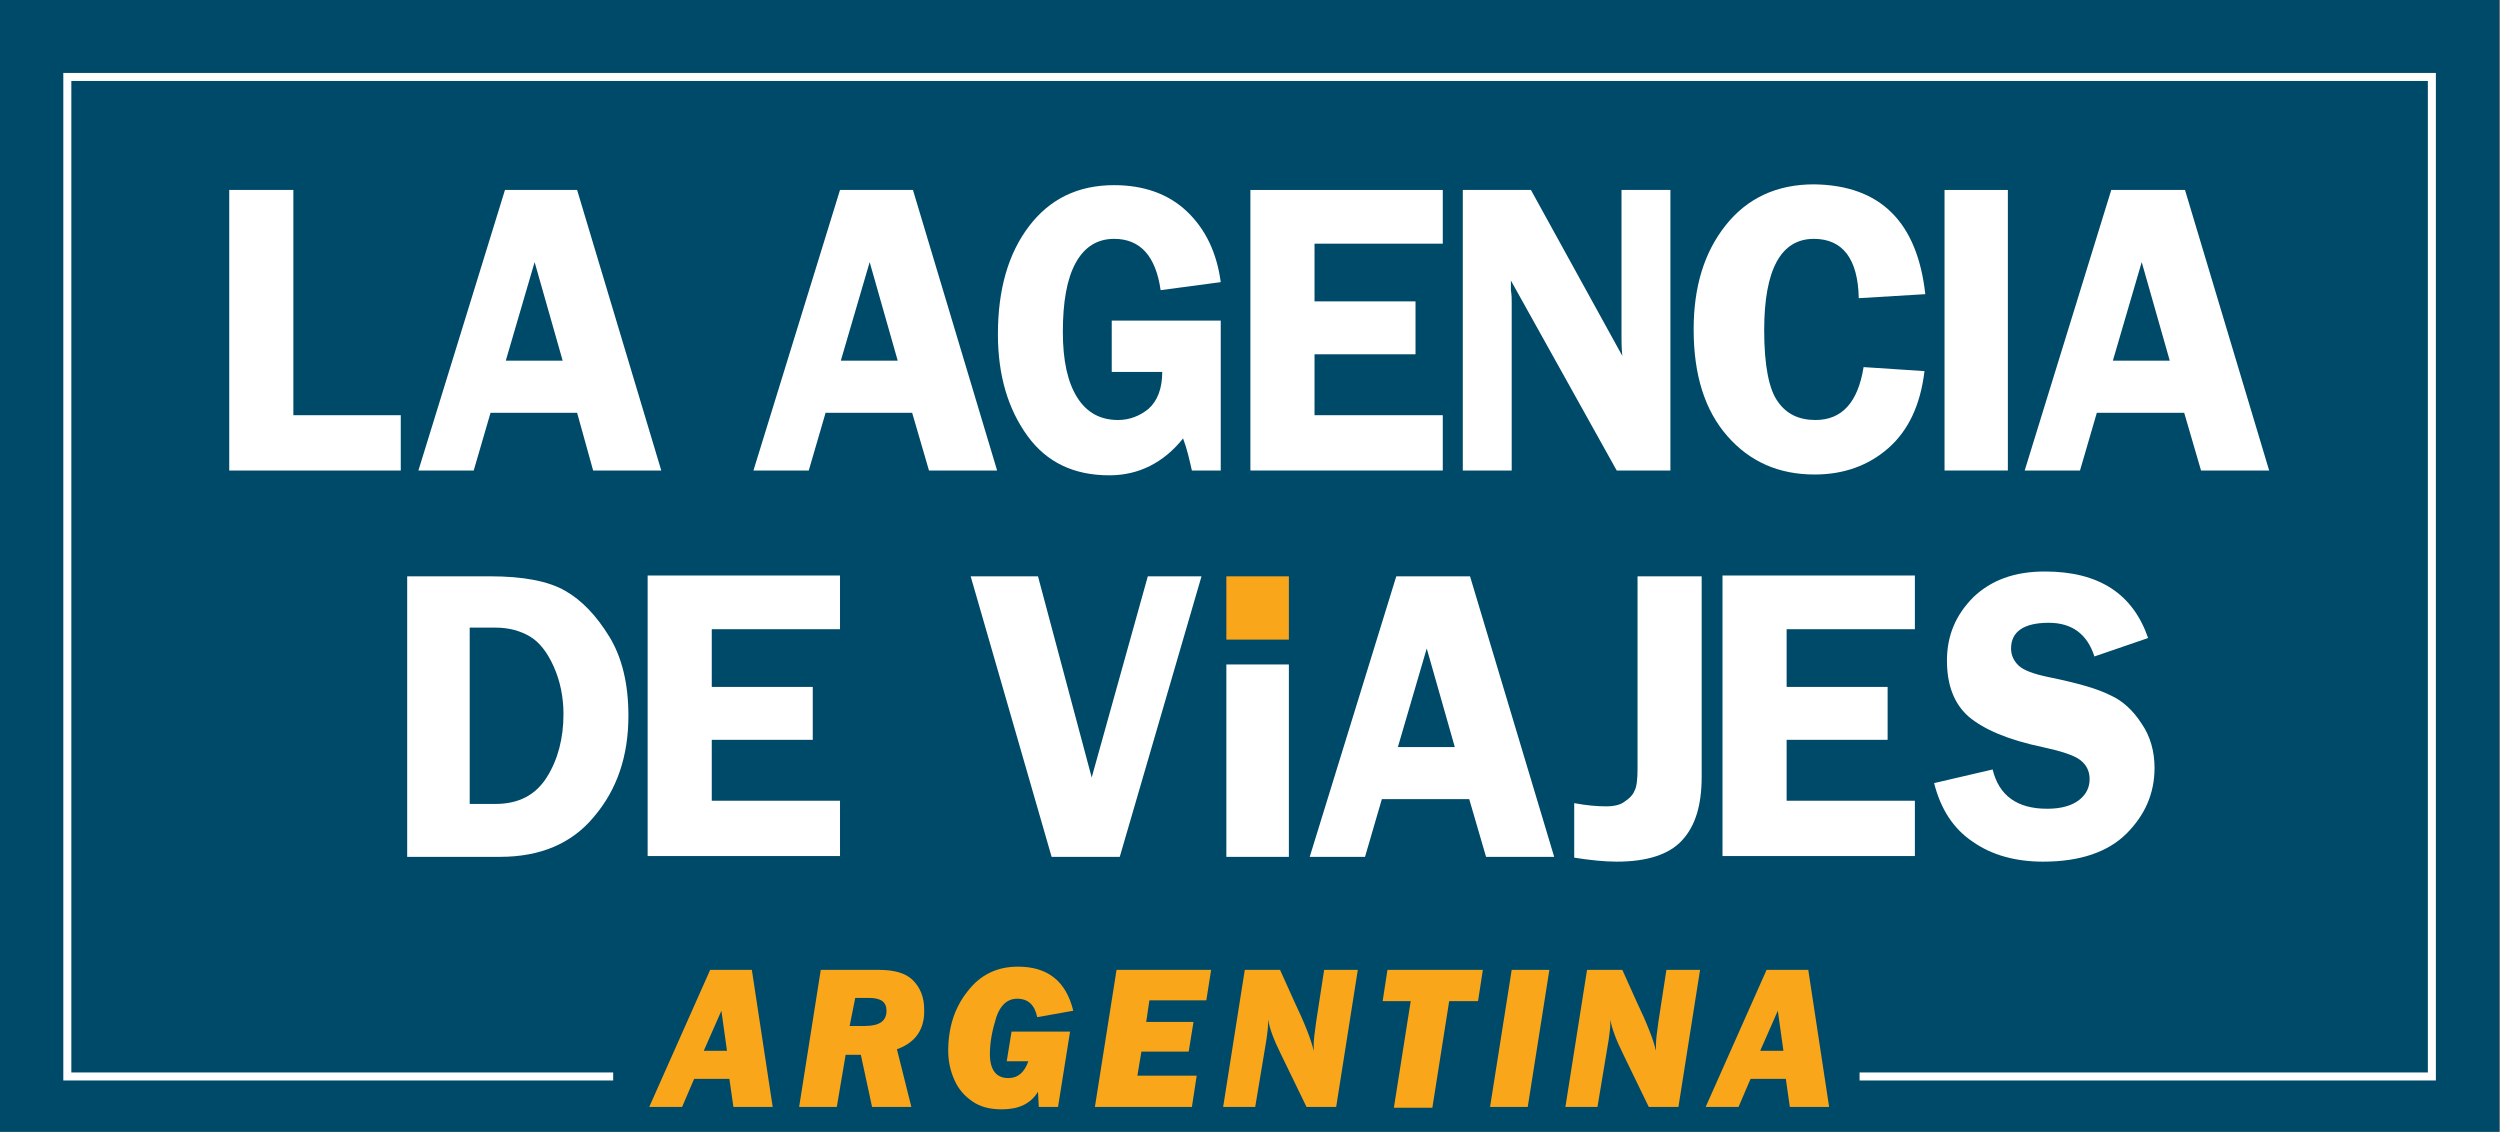
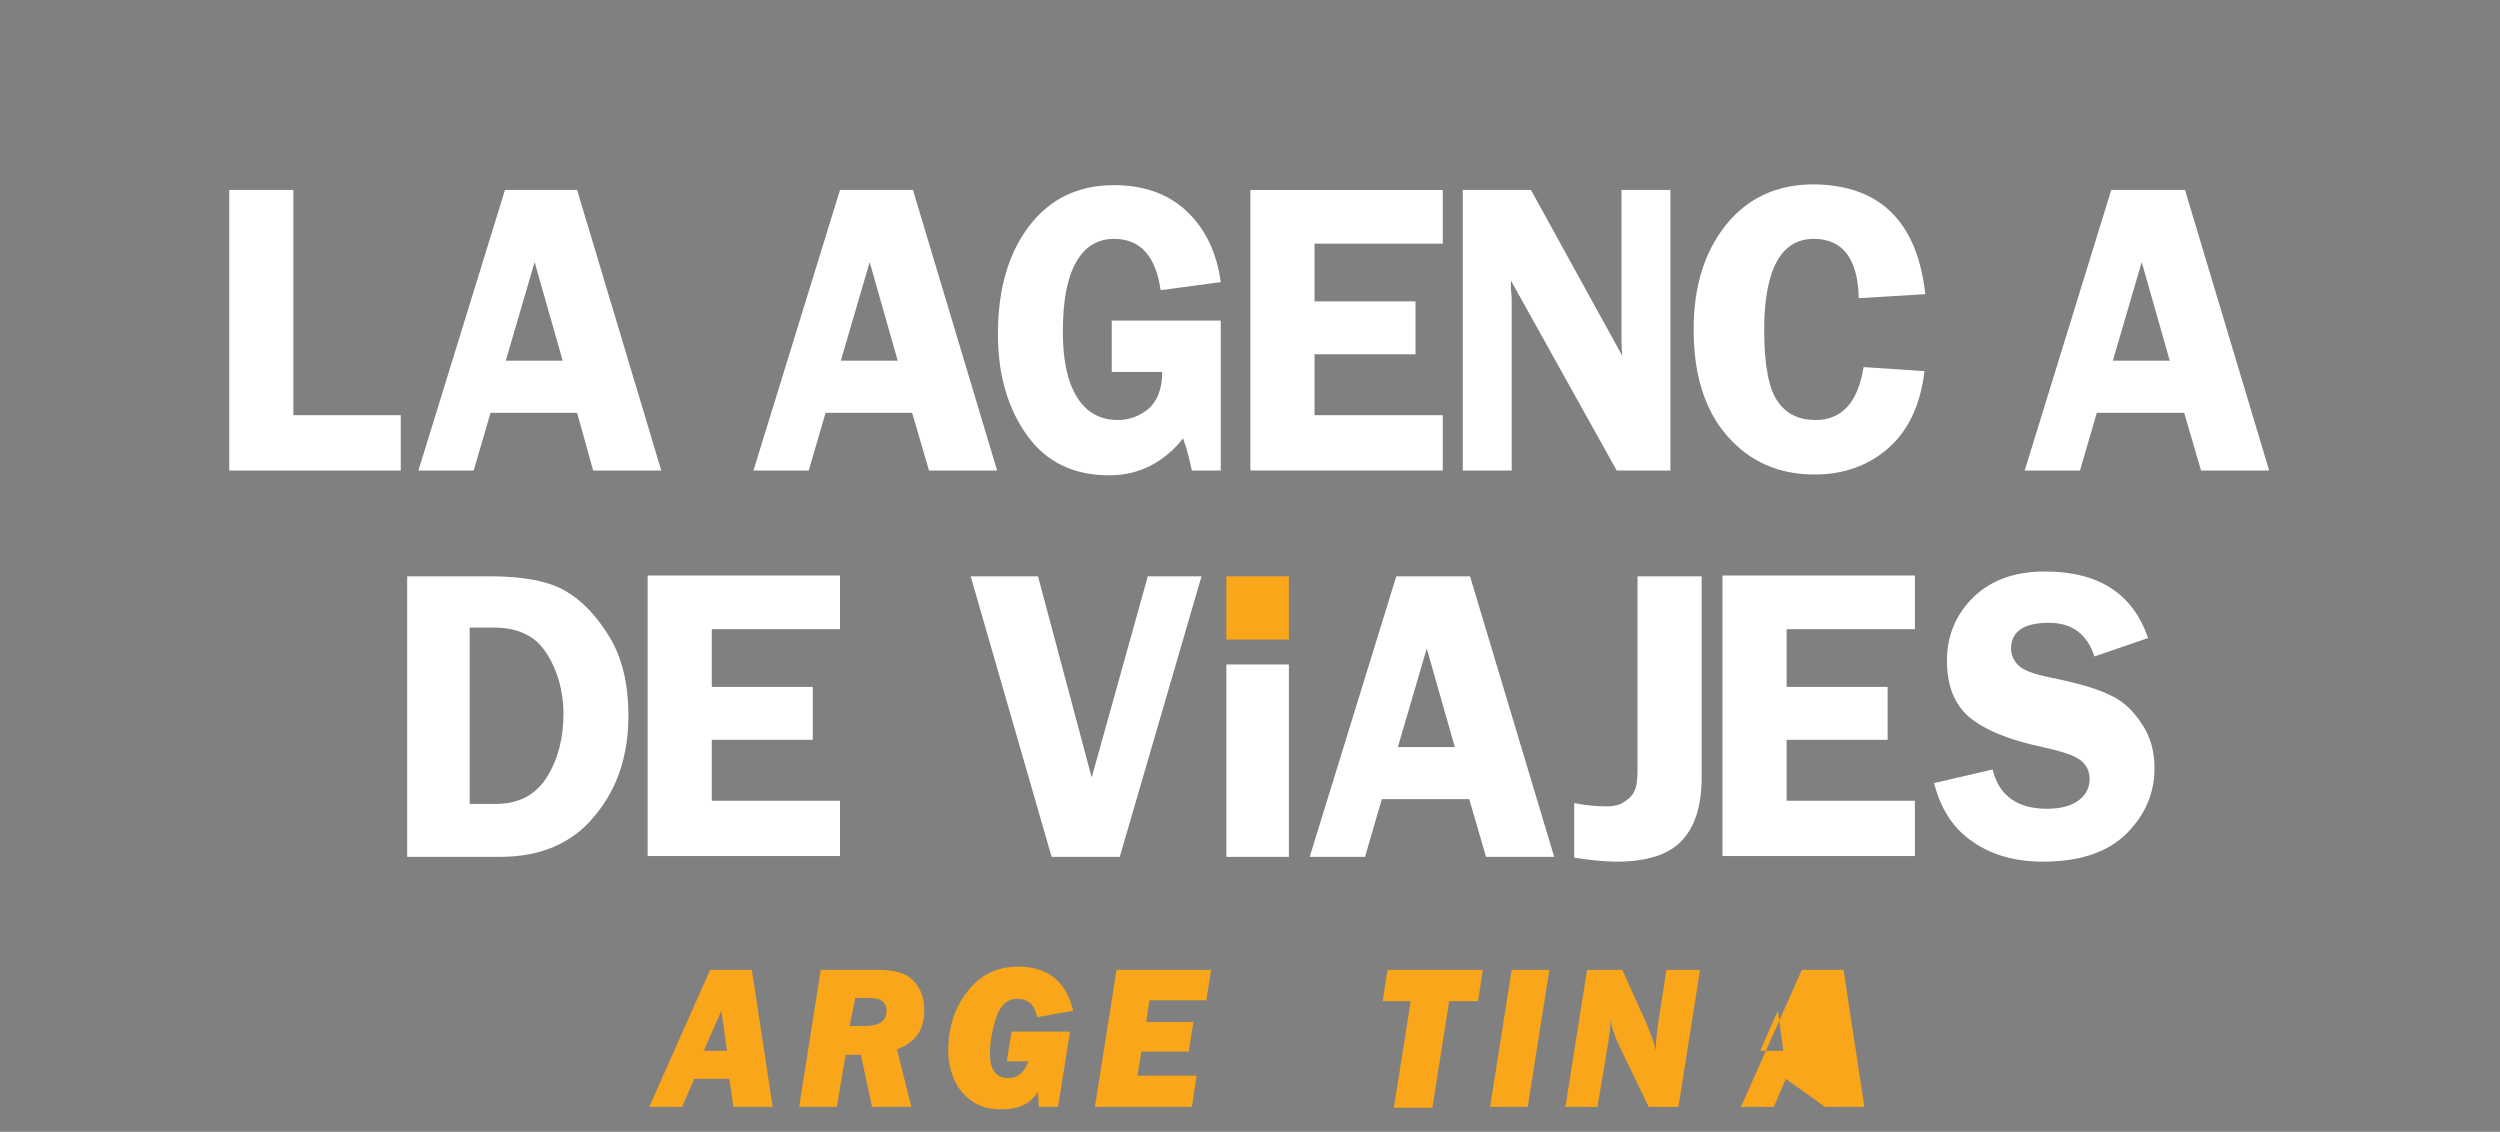
<svg xmlns="http://www.w3.org/2000/svg" version="1.1" id="Layer_1" x="0px" y="0px" viewBox="0 0 311.9 141.2" style="enable-background:new 0 0 311.9 141.2;" xml:space="preserve">
  <rect x="0" y="0" width="311.9" height="141.2" fill="#808080" stroke="none" />
  <style type="text/css">
	.st0{fill-rule:evenodd;clip-rule:evenodd;fill:#004A69;}
	.st1{fill-rule:evenodd;clip-rule:evenodd;fill:none;stroke:#FFFFFF;stroke-miterlimit:10;}
	.st2{fill:#FFFFFF;}
	.st3{fill:#FAA61A;}
</style>
  <g>
-     <rect class="st0" width="311.8" height="141.7" />
-     <rect x="8.4" y="9.6" class="st1" width="295" height="124.7" />
-   </g>
+     </g>
  <g>
    <path class="st2" d="M36.6,51.8H50v6.9H28.6v-35h8V51.8z" />
    <path class="st2" d="M72,23.7l10.5,35h-8.5L72,51.5H61.2l-2.1,7.2h-6.9l10.8-35H72z M63.1,45h7.1l-3.5-12.3L63.1,45z" />
    <path class="st2" d="M113.9,23.7l10.5,35h-8.5l-2.1-7.2H103l-2.1,7.2H94l10.8-35H113.9z M104.9,45h7.1l-3.5-12.3L104.9,45z" />
    <path class="st2" d="M152.3,40v18.7h-3.6c-0.3-1.3-0.6-2.7-1.1-4c-2.4,3-5.5,4.6-9.2,4.6c-4.4,0-7.8-1.6-10.2-4.9   c-2.4-3.3-3.7-7.5-3.7-12.7c0-5.6,1.3-10.1,3.9-13.5c2.6-3.4,6.1-5.1,10.6-5.1c3.7,0,6.8,1.1,9.1,3.3c2.3,2.2,3.7,5.1,4.2,8.8   l-7.5,1c-0.6-4.2-2.5-6.4-5.8-6.4c-2.1,0-3.7,1-4.8,3c-1.1,2-1.6,4.9-1.6,8.6c0,3.6,0.6,6.3,1.8,8.2c1.2,1.9,2.9,2.8,5.1,2.8   c1.4,0,2.7-0.5,3.8-1.4c1.1-1,1.7-2.5,1.7-4.6h-6.3V40H152.3z" />
    <path class="st2" d="M180,30.4h-16v7.2h12.6v6.6H164v7.6h16v6.9h-24v-35h24V30.4z" />
    <path class="st2" d="M208.4,23.7v35h-6.7l-13.2-23.7c0,0.6,0,1,0,1.2c0.1,0.6,0.1,1.1,0.1,1.5v21h-6.1v-35h8.5l11.4,20.7   c-0.1-1-0.1-1.8-0.1-2.3V23.7H208.4z" />
    <path class="st2" d="M240.2,36.7l-8.3,0.5c-0.1-4.9-2-7.4-5.6-7.4c-4.1,0-6.2,3.8-6.2,11.4c0,4.4,0.6,7.4,1.7,8.9   c1.1,1.6,2.7,2.3,4.7,2.3c3.3,0,5.3-2.2,6-6.6l7.6,0.5c-0.5,4.2-2,7.4-4.5,9.6c-2.5,2.2-5.6,3.3-9.2,3.3c-4.5,0-8.1-1.6-10.9-4.8   c-2.8-3.2-4.2-7.6-4.2-13.3c0-5.3,1.3-9.6,4-13c2.7-3.4,6.4-5.1,11-5.1C234.6,23.1,239.2,27.7,240.2,36.7z" />
-     <path class="st2" d="M250.5,23.7v35h-7.9v-35H250.5z" />
    <path class="st2" d="M272.6,23.7l10.5,35h-8.5l-2.1-7.2h-10.9l-2.1,7.2h-6.9l10.8-35H272.6z M263.6,45h7.1l-3.5-12.3L263.6,45z" />
    <path class="st2" d="M50.8,71.9h10.3c4.2,0,7.3,0.6,9.4,1.8c2.1,1.2,3.9,3.1,5.5,5.7c1.6,2.6,2.4,5.9,2.4,9.9c0,5-1.4,9.2-4.3,12.6   c-2.8,3.4-6.8,5-11.7,5H50.8V71.9z M58.6,78.3v22h3.2c2.9,0,5-1.1,6.4-3.3c1.4-2.2,2.1-4.9,2.1-7.9c0-2.1-0.4-4.1-1.2-5.9   c-0.8-1.8-1.8-3.1-3-3.8c-1.2-0.7-2.6-1.1-4.3-1.1H58.6z" />
    <path class="st2" d="M104.8,78.5h-16v7.2h12.6v6.6H88.8v7.6h16v6.9h-24v-35h24V78.5z" />
    <path class="st2" d="M149.9,71.9l-10.2,35h-8.5l-10.1-35h8.4l6.7,25.1l7-25.1H149.9z" />
    <path class="st2" d="M160.8,82.9v24H153v-24H160.8z" />
    <path class="st3" d="M160.8,71.9v7.9H153v-7.9H160.8z" />
    <path class="st2" d="M183.4,71.9l10.5,35h-8.5l-2.1-7.2h-10.9l-2.1,7.2h-6.9l10.8-35H183.4z M174.4,93.2h7.1L178,80.9L174.4,93.2z" />
    <path class="st2" d="M212.3,71.9v25c0,3.6-0.8,6.2-2.5,8c-1.6,1.7-4.3,2.6-8.1,2.6c-1.6,0-3.4-0.2-5.3-0.5v-6.8   c1.6,0.3,2.9,0.4,4,0.4c1,0,1.8-0.2,2.3-0.6c0.6-0.4,1-0.8,1.2-1.3c0.3-0.5,0.4-1.5,0.4-2.8v-24H212.3z" />
    <path class="st2" d="M238.9,78.5h-16v7.2h12.6v6.6h-12.6v7.6h16v6.9h-24v-35h24V78.5z" />
    <path class="st2" d="M268,79.6l-6.7,2.3c-0.9-2.8-2.8-4.2-5.7-4.2c-3.1,0-4.7,1.1-4.7,3.2c0,0.8,0.3,1.5,0.9,2.1   c0.6,0.6,1.9,1.1,3.9,1.5c3.4,0.7,5.9,1.4,7.5,2.2c1.6,0.7,2.9,1.9,4,3.6c1.1,1.6,1.6,3.5,1.6,5.5c0,3.2-1.2,5.9-3.5,8.2   c-2.3,2.3-5.8,3.5-10.4,3.5c-3.4,0-6.4-0.8-8.8-2.5c-2.4-1.6-4-4.1-4.8-7.3l7.3-1.7c0.8,3.3,3.1,4.9,6.8,4.9c1.8,0,3.1-0.4,4-1.1   c0.9-0.7,1.3-1.6,1.3-2.6c0-1-0.4-1.8-1.2-2.4c-0.8-0.6-2.4-1.1-4.7-1.6c-4.3-0.9-7.3-2.2-9.2-3.8c-1.8-1.6-2.7-3.9-2.7-7   c0-3.1,1.1-5.7,3.3-7.9c2.2-2.1,5.1-3.2,8.9-3.2C261.9,71.3,266.1,74.1,268,79.6z" />
  </g>
-   <rect x="76.5" y="129.8" class="st0" width="155.5" height="8.3" />
  <g>
    <path class="st3" d="M91,134.6h-4.4l-1.5,3.5H81l7.6-17.1h5.2l2.6,17.1h-4.9L91,134.6z M90.7,131.1l-0.7-5l-2.2,5H90.7z" />
    <path class="st3" d="M111.9,130.9l1.8,7.2h-4.9l-1.4-6.5h-1.9l-1.1,6.5h-4.7l2.7-17.1h7.2c2,0,3.4,0.4,4.3,1.3   c0.9,0.9,1.4,2.1,1.4,3.6C115.4,128.4,114.2,130.1,111.9,130.9z M106,128h1.9c1.8,0,2.7-0.6,2.7-1.9c0-1.1-0.7-1.6-2.2-1.6h-1.7   L106,128z" />
    <path class="st3" d="M126.2,128.7h7.3l-1.5,9.4h-2.4l-0.1-1.9c-0.9,1.5-2.4,2.2-4.5,2.2c-1.5,0-2.7-0.3-3.7-1s-1.7-1.5-2.2-2.6   c-0.5-1.1-0.8-2.3-0.8-3.7c0-2.9,0.8-5.4,2.4-7.4c1.6-2.1,3.7-3.1,6.3-3.1c3.7,0,6,1.8,6.9,5.5l-4.5,0.8c-0.3-1.5-1.1-2.3-2.5-2.3   c-1.2,0-2.1,0.8-2.6,2.3c-0.5,1.6-0.8,3.1-0.8,4.6c0,2,0.8,3,2.3,3c1.2,0,2-0.7,2.5-2.1h-2.7L126.2,128.7z" />
    <path class="st3" d="M149.3,134.2l-0.6,3.9h-12.1l2.7-17.1h11.8l-0.6,3.8h-7.1l-0.4,2.7h5.9l-0.6,3.7h-5.9l-0.5,3H149.3z" />
-     <path class="st3" d="M169.4,121l-2.7,17.1H163l-3.2-6.6c-0.9-1.8-1.4-3.2-1.6-4.3c0,0.3,0,0.4,0,0.6c0,0.5-0.1,1.1-0.2,1.9   l-1.4,8.4h-4l2.7-17.1h4.4l1.8,4c1.3,2.7,2.1,4.8,2.4,6.1c0-0.3,0-0.6,0-0.8c0-0.5,0.1-1.4,0.3-2.8l1-6.5H169.4z" />
    <path class="st3" d="M180.8,124.9l-2.1,13.3h-4.8l2.1-13.3h-3.5l0.6-3.9H185l-0.6,3.9H180.8z" />
    <path class="st3" d="M193.3,121l-2.7,17.1h-4.7l2.7-17.1H193.3z" />
    <path class="st3" d="M212.1,121l-2.7,17.1h-3.7l-3.2-6.6c-0.9-1.8-1.4-3.2-1.6-4.3c0,0.3,0,0.4,0,0.6c0,0.5-0.1,1.1-0.2,1.9   l-1.4,8.4h-4l2.7-17.1h4.4l1.8,4c1.3,2.7,2.1,4.8,2.4,6.1c0-0.3,0-0.6,0-0.8c0-0.5,0.1-1.4,0.3-2.8l1-6.5H212.1z" />
-     <path class="st3" d="M222.8,134.6h-4.4l-1.5,3.5h-4.1l7.6-17.1h5.2l2.6,17.1h-4.9L222.8,134.6z M222.5,131.1l-0.7-5l-2.2,5H222.5z" />
+     <path class="st3" d="M222.8,134.6l-1.5,3.5h-4.1l7.6-17.1h5.2l2.6,17.1h-4.9L222.8,134.6z M222.5,131.1l-0.7-5l-2.2,5H222.5z" />
  </g>
</svg>